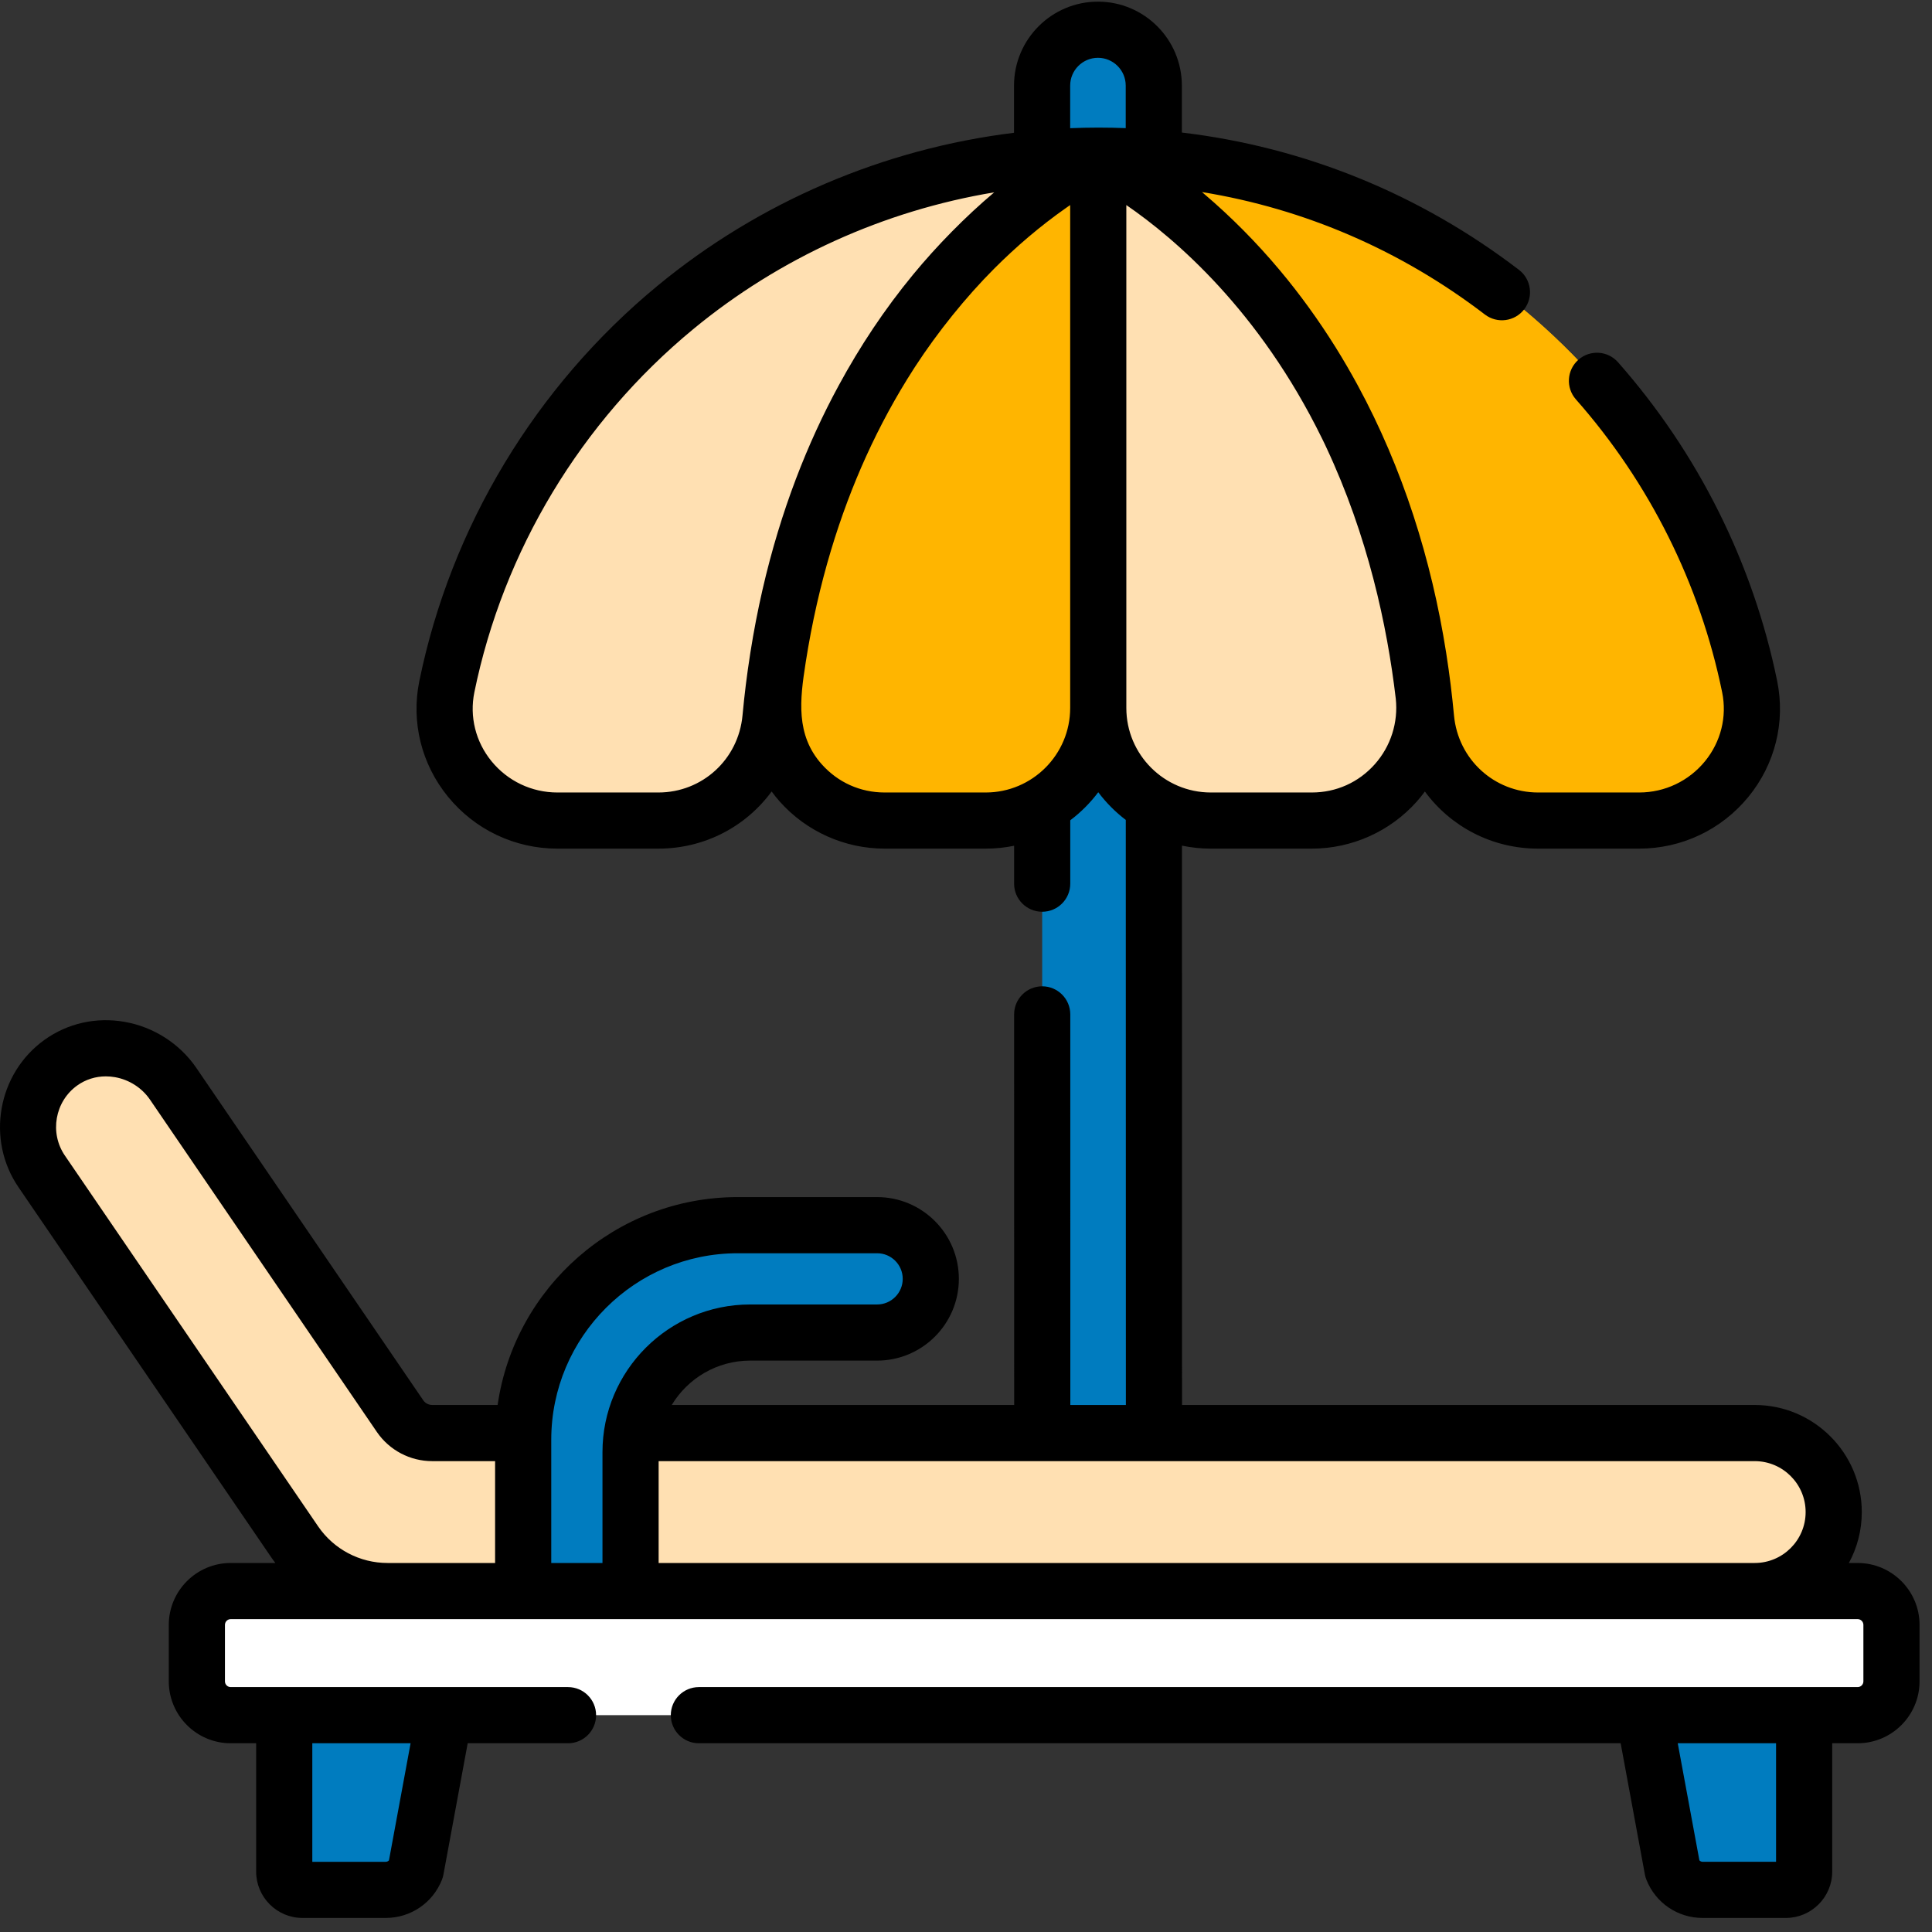
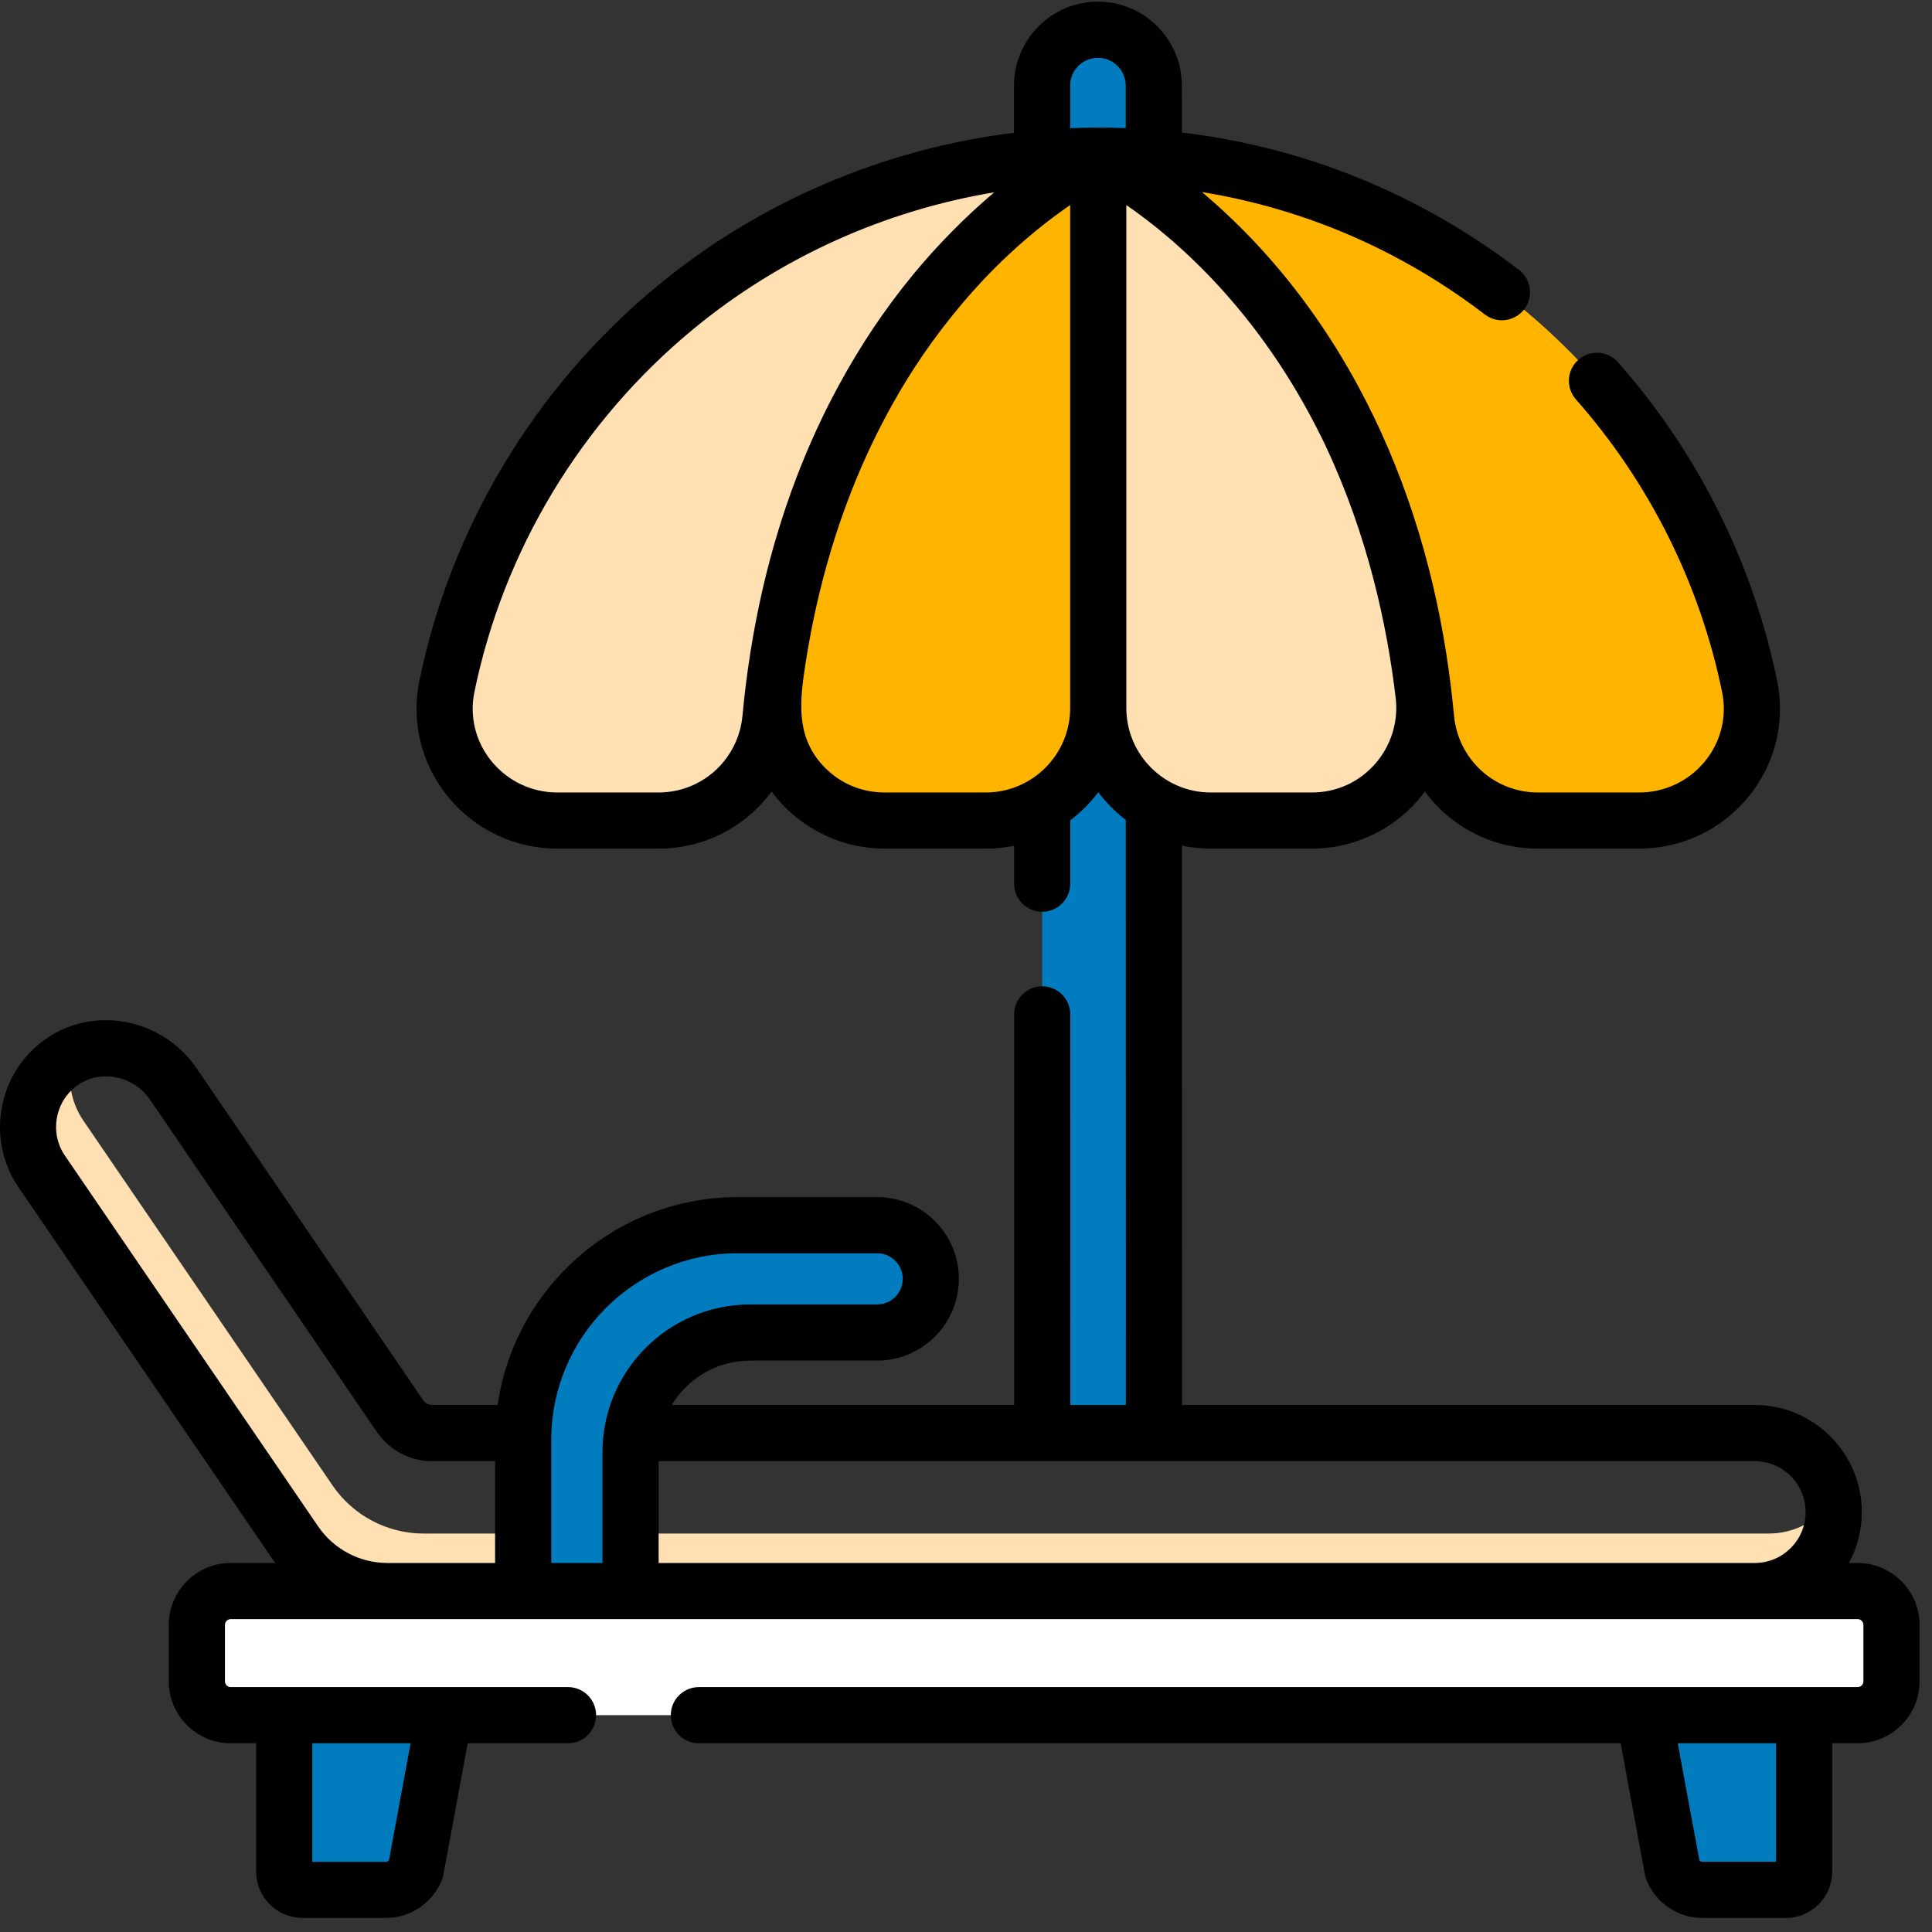
<svg xmlns="http://www.w3.org/2000/svg" width="88" height="88" viewBox="0 0 88 88" fill="none">
  <rect x="0" y="0" width="88" height="88" fill="#333333" stroke="none" />
  <g clip-path="url(#clip0)">
    <path d="M12.946 78.123V85.247C12.946 85.707 13.319 86.08 13.779 86.08H17.567C18.173 86.08 18.717 85.711 18.941 85.149L20.239 78.123H12.946V78.123Z" fill="#007CBF" />
    <path d="M82.175 78.123V85.247C82.175 85.707 81.802 86.08 81.342 86.08H77.554C76.948 86.08 76.404 85.711 76.18 85.149L74.882 78.123H82.175V78.123Z" fill="#007CBF" />
-     <path d="M79.925 65.273H19.688C19.102 65.273 18.554 64.985 18.223 64.502L7.881 49.355C6.739 47.692 4.416 47.225 2.775 48.399C1.185 49.536 0.792 51.743 1.903 53.362L13.438 70.25C14.391 71.639 15.968 72.469 17.653 72.469H79.925C81.912 72.469 83.523 70.859 83.523 68.871C83.523 66.884 81.912 65.273 79.925 65.273V65.273Z" fill="#FFE0B2" />
    <path d="M83.523 68.871C83.523 70.859 81.912 72.47 79.925 72.47H17.653C15.968 72.47 14.391 71.64 13.438 70.25L1.902 53.362C0.791 51.743 1.185 49.536 2.776 48.399C2.949 48.274 3.132 48.169 3.319 48.081C3.04 49.06 3.185 50.15 3.805 51.054L15.152 67.667C16.089 69.034 17.641 69.851 19.298 69.851H80.559C81.772 69.851 82.841 69.242 83.48 68.313C83.508 68.496 83.523 68.681 83.523 68.871V68.871Z" fill="#FFE0B2" />
    <path d="M84.613 78.123H10.509C9.657 78.123 8.967 77.433 8.967 76.581V74.011C8.967 73.159 9.657 72.469 10.509 72.469H84.613C85.464 72.469 86.155 73.159 86.155 74.011V76.581C86.154 77.433 85.464 78.123 84.613 78.123Z" fill="white" />
    <path d="M52.561 65.325H47.473L47.466 3.897C47.466 2.492 48.605 1.353 50.01 1.353C51.415 1.353 52.553 2.492 52.553 3.897L52.561 65.325Z" fill="#007CBF" />
-     <path d="M52.553 3.897L52.56 65.325H50.109L50.102 3.897C50.102 3.194 49.817 2.558 49.356 2.098C49.187 1.929 48.995 1.783 48.784 1.667C49.147 1.466 49.565 1.352 50.01 1.352C50.713 1.352 51.348 1.636 51.808 2.098C52.269 2.558 52.553 3.194 52.553 3.897V3.897Z" fill="#007CBF" />
    <path d="M20.354 31.276C23.175 17.473 35.387 7.089 50.024 7.089C50.024 7.089 36.926 13.068 35.094 32.708C34.847 35.349 32.642 37.374 29.989 37.374H25.387C22.166 37.374 19.708 34.432 20.354 31.276Z" fill="#FFE0B2" />
    <path d="M64.828 31.641C62.632 12.851 50.01 7.089 50.01 7.089V32.248C50.01 35.079 52.305 37.374 55.136 37.374H59.737C62.809 37.374 65.185 34.691 64.828 31.641V31.641Z" fill="#FFE0B2" />
    <path d="M35.206 31.641C37.402 12.851 50.024 7.089 50.024 7.089V32.248C50.024 35.079 47.729 37.374 44.898 37.374H40.297C37.226 37.374 34.849 34.691 35.206 31.641V31.641Z" fill="#FFB500" />
    <path d="M79.695 31.276C76.873 17.473 64.661 7.089 50.024 7.089C50.024 7.089 63.122 13.068 64.955 32.708C65.201 35.349 67.407 37.374 70.059 37.374H74.662C77.883 37.374 80.34 34.432 79.695 31.276Z" fill="#FFB500" />
    <path d="M74.662 37.374H72.294C74.214 36.458 75.478 34.388 75.164 32.106C73.574 20.54 65.399 10.899 54.335 7.393C67.01 9.2 77.156 18.854 79.695 31.277C80.34 34.432 77.883 37.374 74.662 37.374V37.374Z" fill="#FFB500" />
-     <path d="M39.952 55.803H33.603C28.206 55.803 23.83 60.179 23.83 65.576V72.469H28.721V66.141C28.721 63.133 31.16 60.694 34.168 60.694H39.952C41.302 60.694 42.397 59.599 42.397 58.249C42.397 56.898 41.302 55.803 39.952 55.803V55.803Z" fill="#007CBF" />
+     <path d="M39.952 55.803H33.603C28.206 55.803 23.83 60.179 23.83 65.576V72.469H28.721V66.141C28.721 63.133 31.16 60.694 34.168 60.694H39.952C41.302 60.694 42.397 59.599 42.397 58.249C42.397 56.898 41.302 55.803 39.952 55.803Z" fill="#007CBF" />
    <path d="M42.396 58.249C42.396 59.6 41.302 60.694 39.951 60.694H34.167C31.159 60.694 28.721 63.133 28.721 66.141V72.47H26.163V65.126C26.163 61.477 29.122 58.519 32.769 58.519H37.393C38.744 58.519 39.839 57.424 39.839 56.073C39.839 55.983 39.834 55.893 39.825 55.804H39.951C40.626 55.804 41.237 56.078 41.68 56.52C42.124 56.962 42.396 57.574 42.396 58.249Z" fill="#007CBF" />
    <path d="M84.613 71.192H84.214C84.589 70.502 84.802 69.712 84.802 68.873C84.802 66.183 82.614 63.995 79.925 63.995H53.84L53.837 38.518C54.261 38.607 54.7 38.654 55.151 38.654H59.752C61.577 38.654 63.32 37.872 64.533 36.509C64.664 36.362 64.786 36.209 64.901 36.052C66.069 37.642 67.945 38.654 70.059 38.654H74.662C76.6 38.654 78.416 37.792 79.643 36.289C80.853 34.806 81.329 32.886 80.948 31.021C79.85 25.651 77.343 20.629 73.698 16.499C73.231 15.97 72.423 15.919 71.893 16.387C71.364 16.854 71.313 17.662 71.781 18.192C75.13 21.987 77.433 26.601 78.442 31.534C78.669 32.643 78.384 33.786 77.662 34.672C76.923 35.577 75.829 36.097 74.662 36.097H70.059C68.062 36.097 66.415 34.589 66.228 32.59C66.141 31.656 66.025 30.721 65.88 29.794C65.877 29.774 65.874 29.754 65.871 29.735C65.203 25.488 63.89 21.321 61.84 17.546C61.526 16.967 61.184 16.379 60.833 15.816C60.067 14.591 59.215 13.408 58.286 12.301C57.756 11.669 57.2 11.059 56.618 10.473C56.05 9.901 55.458 9.351 54.843 8.829C54.812 8.803 54.78 8.775 54.748 8.748C59.421 9.508 63.809 11.398 67.634 14.325C68.195 14.754 68.998 14.647 69.427 14.086C69.856 13.525 69.749 12.723 69.189 12.293C64.663 8.831 59.415 6.702 53.833 6.037L53.832 3.898C53.832 1.79 52.117 0.075 50.01 0.075C47.902 0.075 46.187 1.79 46.187 3.898L46.187 6.048C40.245 6.779 34.586 9.19 29.944 13.021C24.386 17.609 20.535 24.001 19.1 31.021C18.719 32.886 19.195 34.806 20.405 36.289C21.632 37.792 23.448 38.654 25.387 38.654H29.989C32.103 38.654 33.979 37.642 35.147 36.051C35.263 36.209 35.385 36.362 35.515 36.508C36.729 37.872 38.471 38.654 40.297 38.654H44.898C45.341 38.654 45.773 38.609 46.191 38.523L46.191 40.25C46.191 40.957 46.764 41.529 47.471 41.529C48.177 41.529 48.749 40.956 48.749 40.25L48.749 37.363C49.231 36.999 49.661 36.569 50.024 36.085C50.382 36.562 50.804 36.986 51.278 37.347L51.282 63.995H48.752L48.75 46.204C48.75 45.498 48.177 44.925 47.471 44.925C46.765 44.925 46.192 45.498 46.192 46.204L46.194 63.995H30.597C31.327 62.785 32.654 61.974 34.168 61.974H39.951C42.005 61.974 43.675 60.304 43.675 58.25C43.675 56.196 42.005 54.526 39.951 54.526H33.603C28.047 54.526 23.436 58.648 22.666 63.995H19.688C19.523 63.995 19.37 63.915 19.279 63.782L8.936 48.632C8.184 47.537 6.998 46.776 5.682 46.545C4.382 46.316 3.086 46.606 2.032 47.36C-0.114 48.894 -0.645 51.912 0.847 54.084L12.383 70.975C12.434 71.049 12.488 71.12 12.542 71.192H10.508C8.953 71.192 7.688 72.457 7.688 74.012V76.583C7.688 78.138 8.953 79.403 10.508 79.403H11.667V85.248C11.667 86.413 12.614 87.36 13.779 87.36H17.568C18.703 87.36 19.709 86.678 20.129 85.623C20.16 85.545 20.183 85.465 20.198 85.382L21.303 79.403H25.872C26.579 79.403 27.151 78.831 27.151 78.124C27.151 77.418 26.579 76.845 25.872 76.845H10.508C10.364 76.845 10.246 76.727 10.246 76.583V74.012C10.246 73.867 10.364 73.749 10.508 73.749H84.613C84.758 73.749 84.875 73.867 84.875 74.012V76.583C84.875 76.728 84.758 76.845 84.613 76.845H31.833C31.127 76.845 30.554 77.418 30.554 78.124C30.554 78.831 31.127 79.403 31.833 79.403H73.819L74.923 85.382C74.938 85.465 74.962 85.545 74.993 85.623C75.413 86.678 76.418 87.36 77.554 87.36H81.342C82.507 87.36 83.455 86.413 83.455 85.248V79.403H84.613C86.168 79.403 87.433 78.138 87.433 76.583V74.012C87.433 72.457 86.168 71.192 84.613 71.192V71.192ZM48.745 3.898C48.745 3.201 49.313 2.633 50.01 2.633C50.708 2.633 51.275 3.201 51.275 3.898L51.275 5.836C50.859 5.82 50.443 5.812 50.024 5.812C49.597 5.812 49.171 5.822 48.745 5.839L48.745 3.898ZM29.989 36.097H25.387C24.22 36.097 23.126 35.577 22.387 34.672C21.664 33.786 21.38 32.643 21.606 31.534C22.925 25.085 26.464 19.211 31.572 14.995C35.52 11.736 40.27 9.594 45.285 8.761C43.988 9.853 42.675 11.188 41.59 12.507C40.294 14.081 39.176 15.762 38.202 17.558C37.822 18.259 37.509 18.884 37.172 19.618C35.889 22.418 34.801 25.77 34.177 29.735C34.174 29.754 34.172 29.774 34.168 29.794C34.018 30.753 33.91 31.624 33.82 32.59C33.634 34.589 31.987 36.097 29.989 36.097ZM44.898 36.097H40.297C39.185 36.097 38.166 35.639 37.426 34.808C36.234 33.469 36.437 31.849 36.691 30.222C36.693 30.208 36.695 30.194 36.697 30.18C37.273 26.499 38.27 23.393 39.442 20.805C39.445 20.798 39.448 20.792 39.451 20.786C40.076 19.409 40.8 18.072 41.62 16.799C41.647 16.759 41.673 16.717 41.699 16.677C42.704 15.134 43.991 13.529 45.291 12.229C46.292 11.227 47.385 10.293 48.551 9.475C48.566 9.464 48.58 9.455 48.594 9.445C48.645 9.409 48.696 9.374 48.745 9.34V32.249C48.745 34.371 47.02 36.097 44.898 36.097V36.097ZM51.303 9.34C53.529 10.87 57.36 14.143 60.212 19.963C60.255 20.052 60.299 20.141 60.342 20.23C60.365 20.278 60.387 20.327 60.41 20.376C62.3 24.405 63.183 28.483 63.575 31.821C63.693 32.906 63.347 33.993 62.622 34.808C61.883 35.639 60.863 36.097 59.752 36.097H55.151C53.029 36.097 51.303 34.371 51.303 32.249V9.34ZM14.225 79.403H18.702L17.717 84.736C17.68 84.778 17.626 84.803 17.568 84.803H14.225V79.403H14.225ZM22.552 71.192H17.654C16.389 71.192 15.208 70.57 14.494 69.53L2.958 52.639C2.247 51.605 2.499 50.17 3.519 49.441C3.899 49.169 4.351 49.027 4.821 49.027C4.959 49.027 5.099 49.04 5.239 49.064C5.882 49.177 6.461 49.548 6.825 50.077L17.168 65.227C17.738 66.058 18.68 66.553 19.687 66.553H22.551V71.192H22.552ZM27.442 66.142V71.192H25.109V65.577C25.109 60.894 28.92 57.084 33.603 57.084H39.952C40.595 57.084 41.118 57.607 41.118 58.25C41.118 58.893 40.595 59.417 39.952 59.417H34.168C30.459 59.417 27.442 62.434 27.442 66.142V66.142ZM79.925 71.192H30V66.553H79.925C81.204 66.553 82.244 67.594 82.244 68.873C82.244 70.151 81.204 71.192 79.925 71.192V71.192ZM80.897 84.802H77.554C77.495 84.802 77.442 84.777 77.405 84.735L76.419 79.403H80.897V84.802H80.897Z" fill="black" />
  </g>
  <defs>
    <clipPath id="clip0">
      <rect width="87.433" height="87.433" fill="white" />
    </clipPath>
  </defs>
</svg>